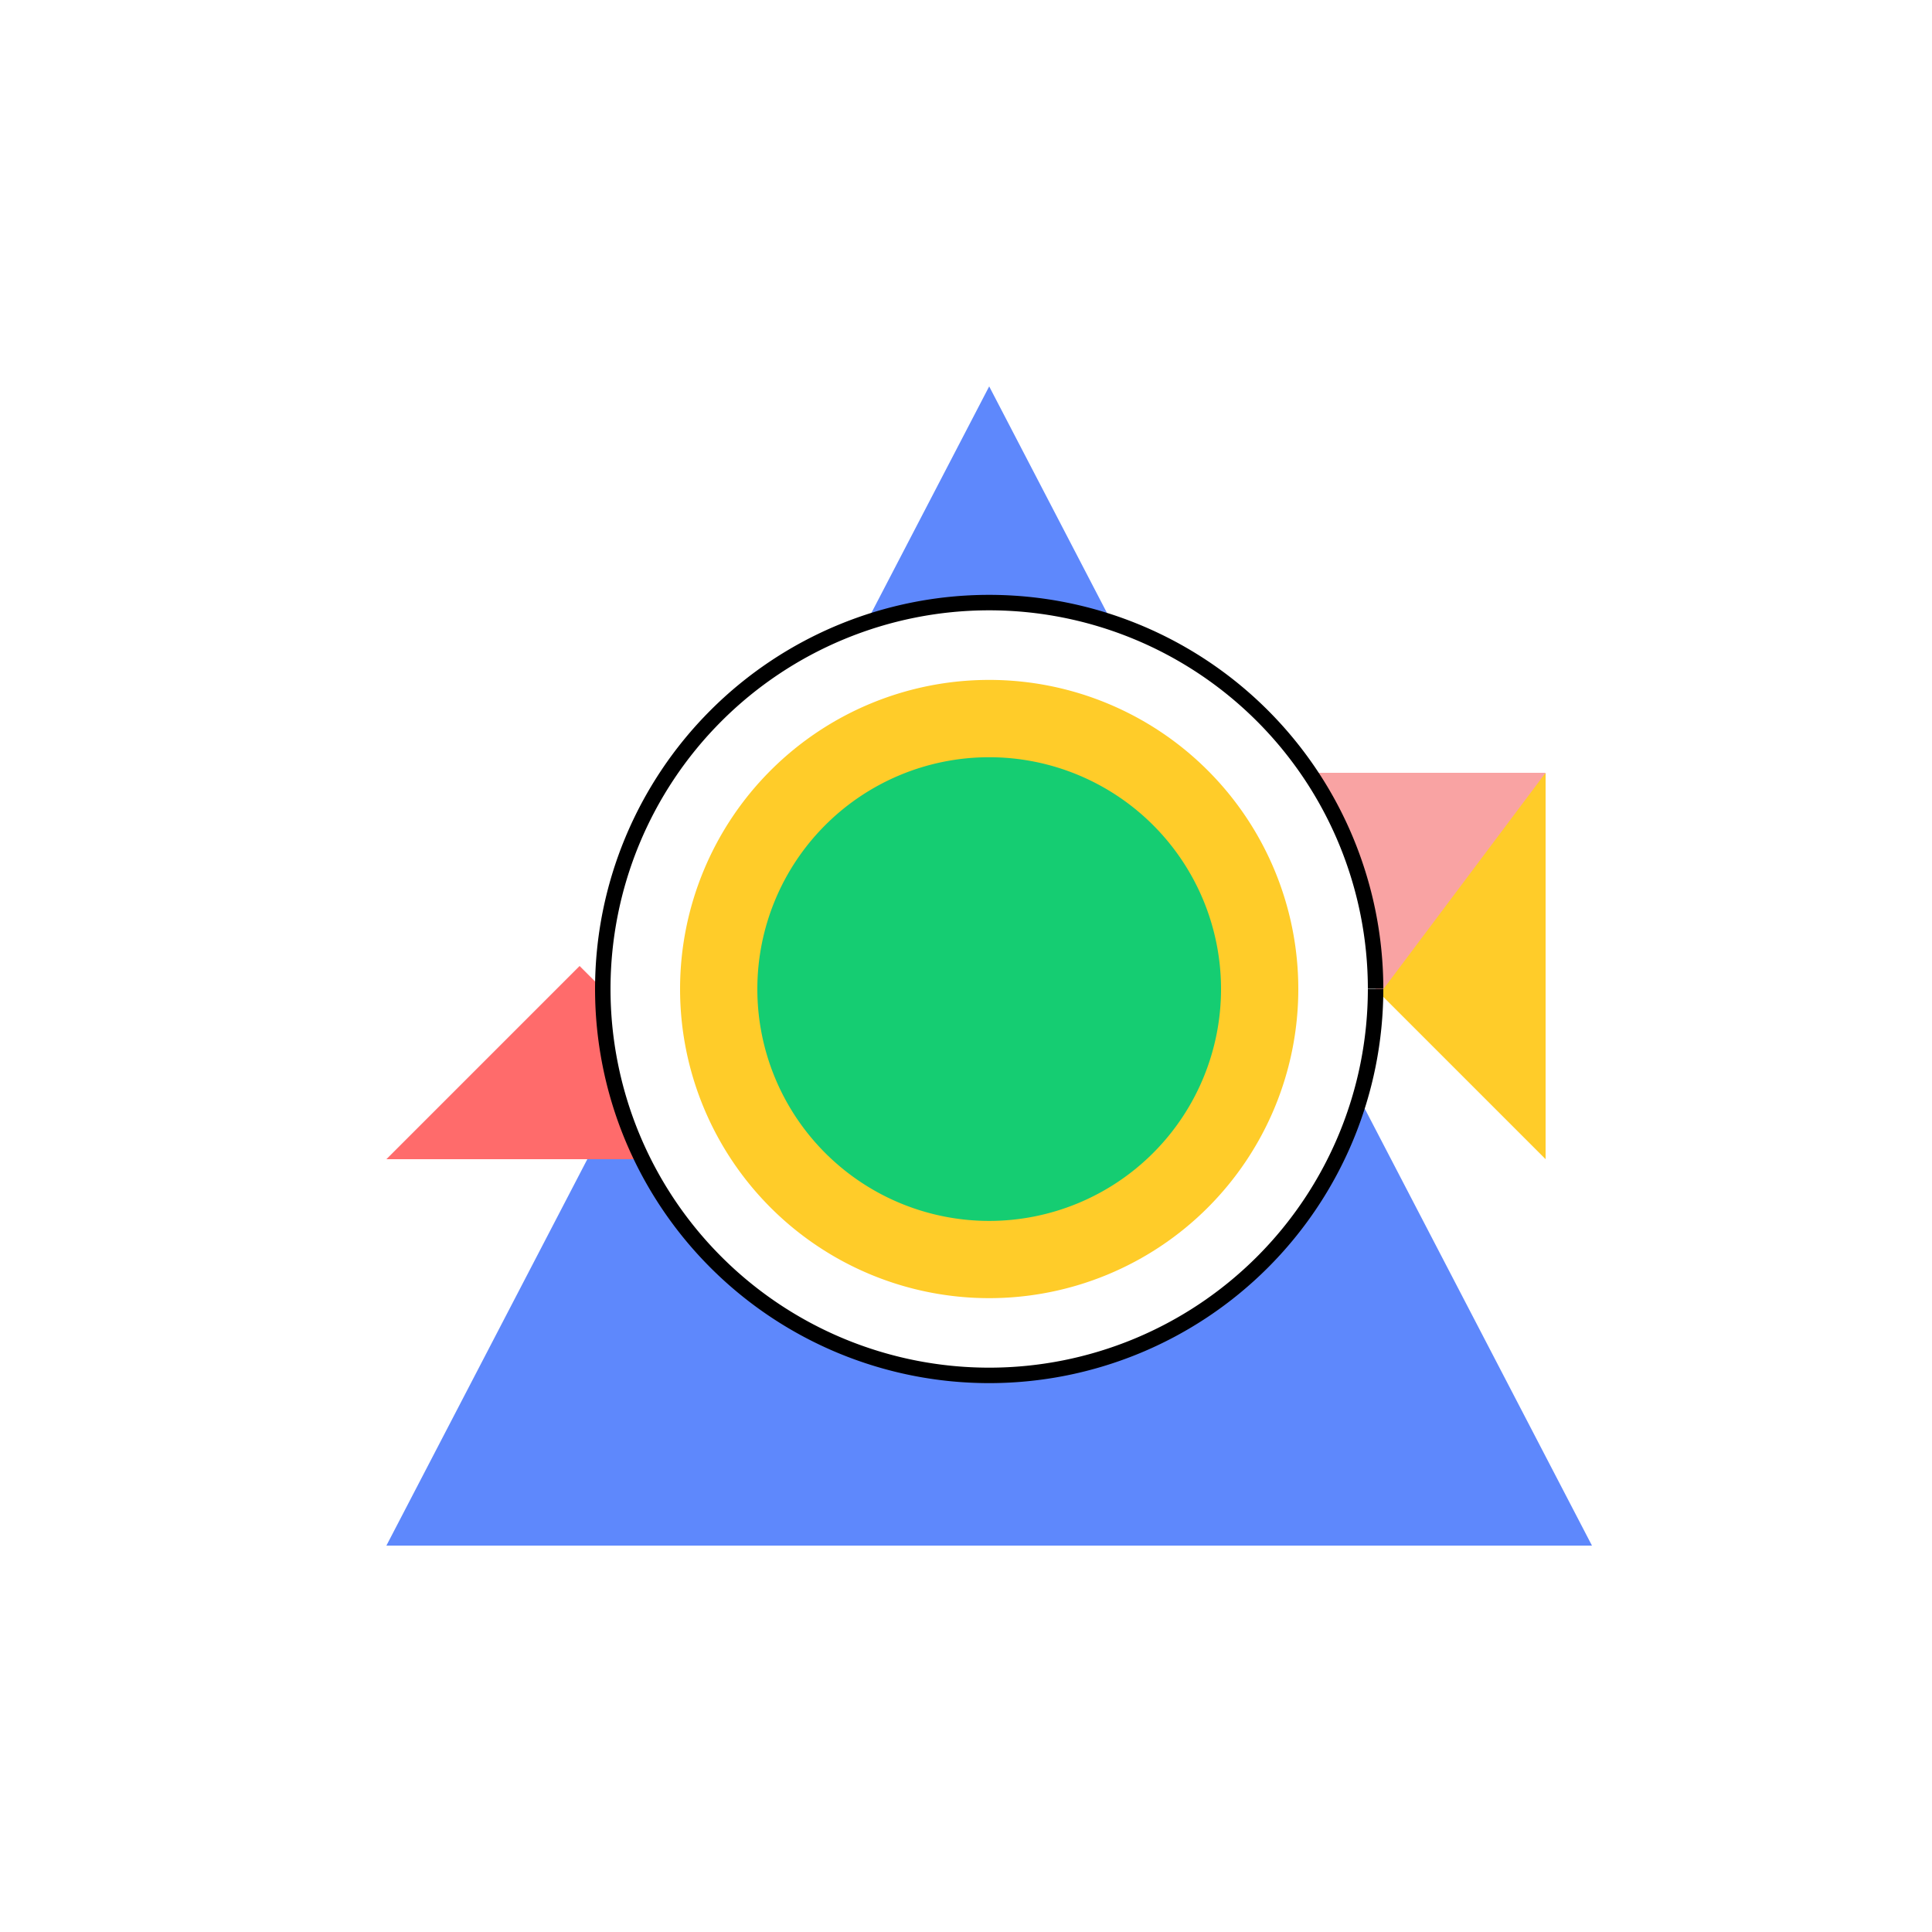
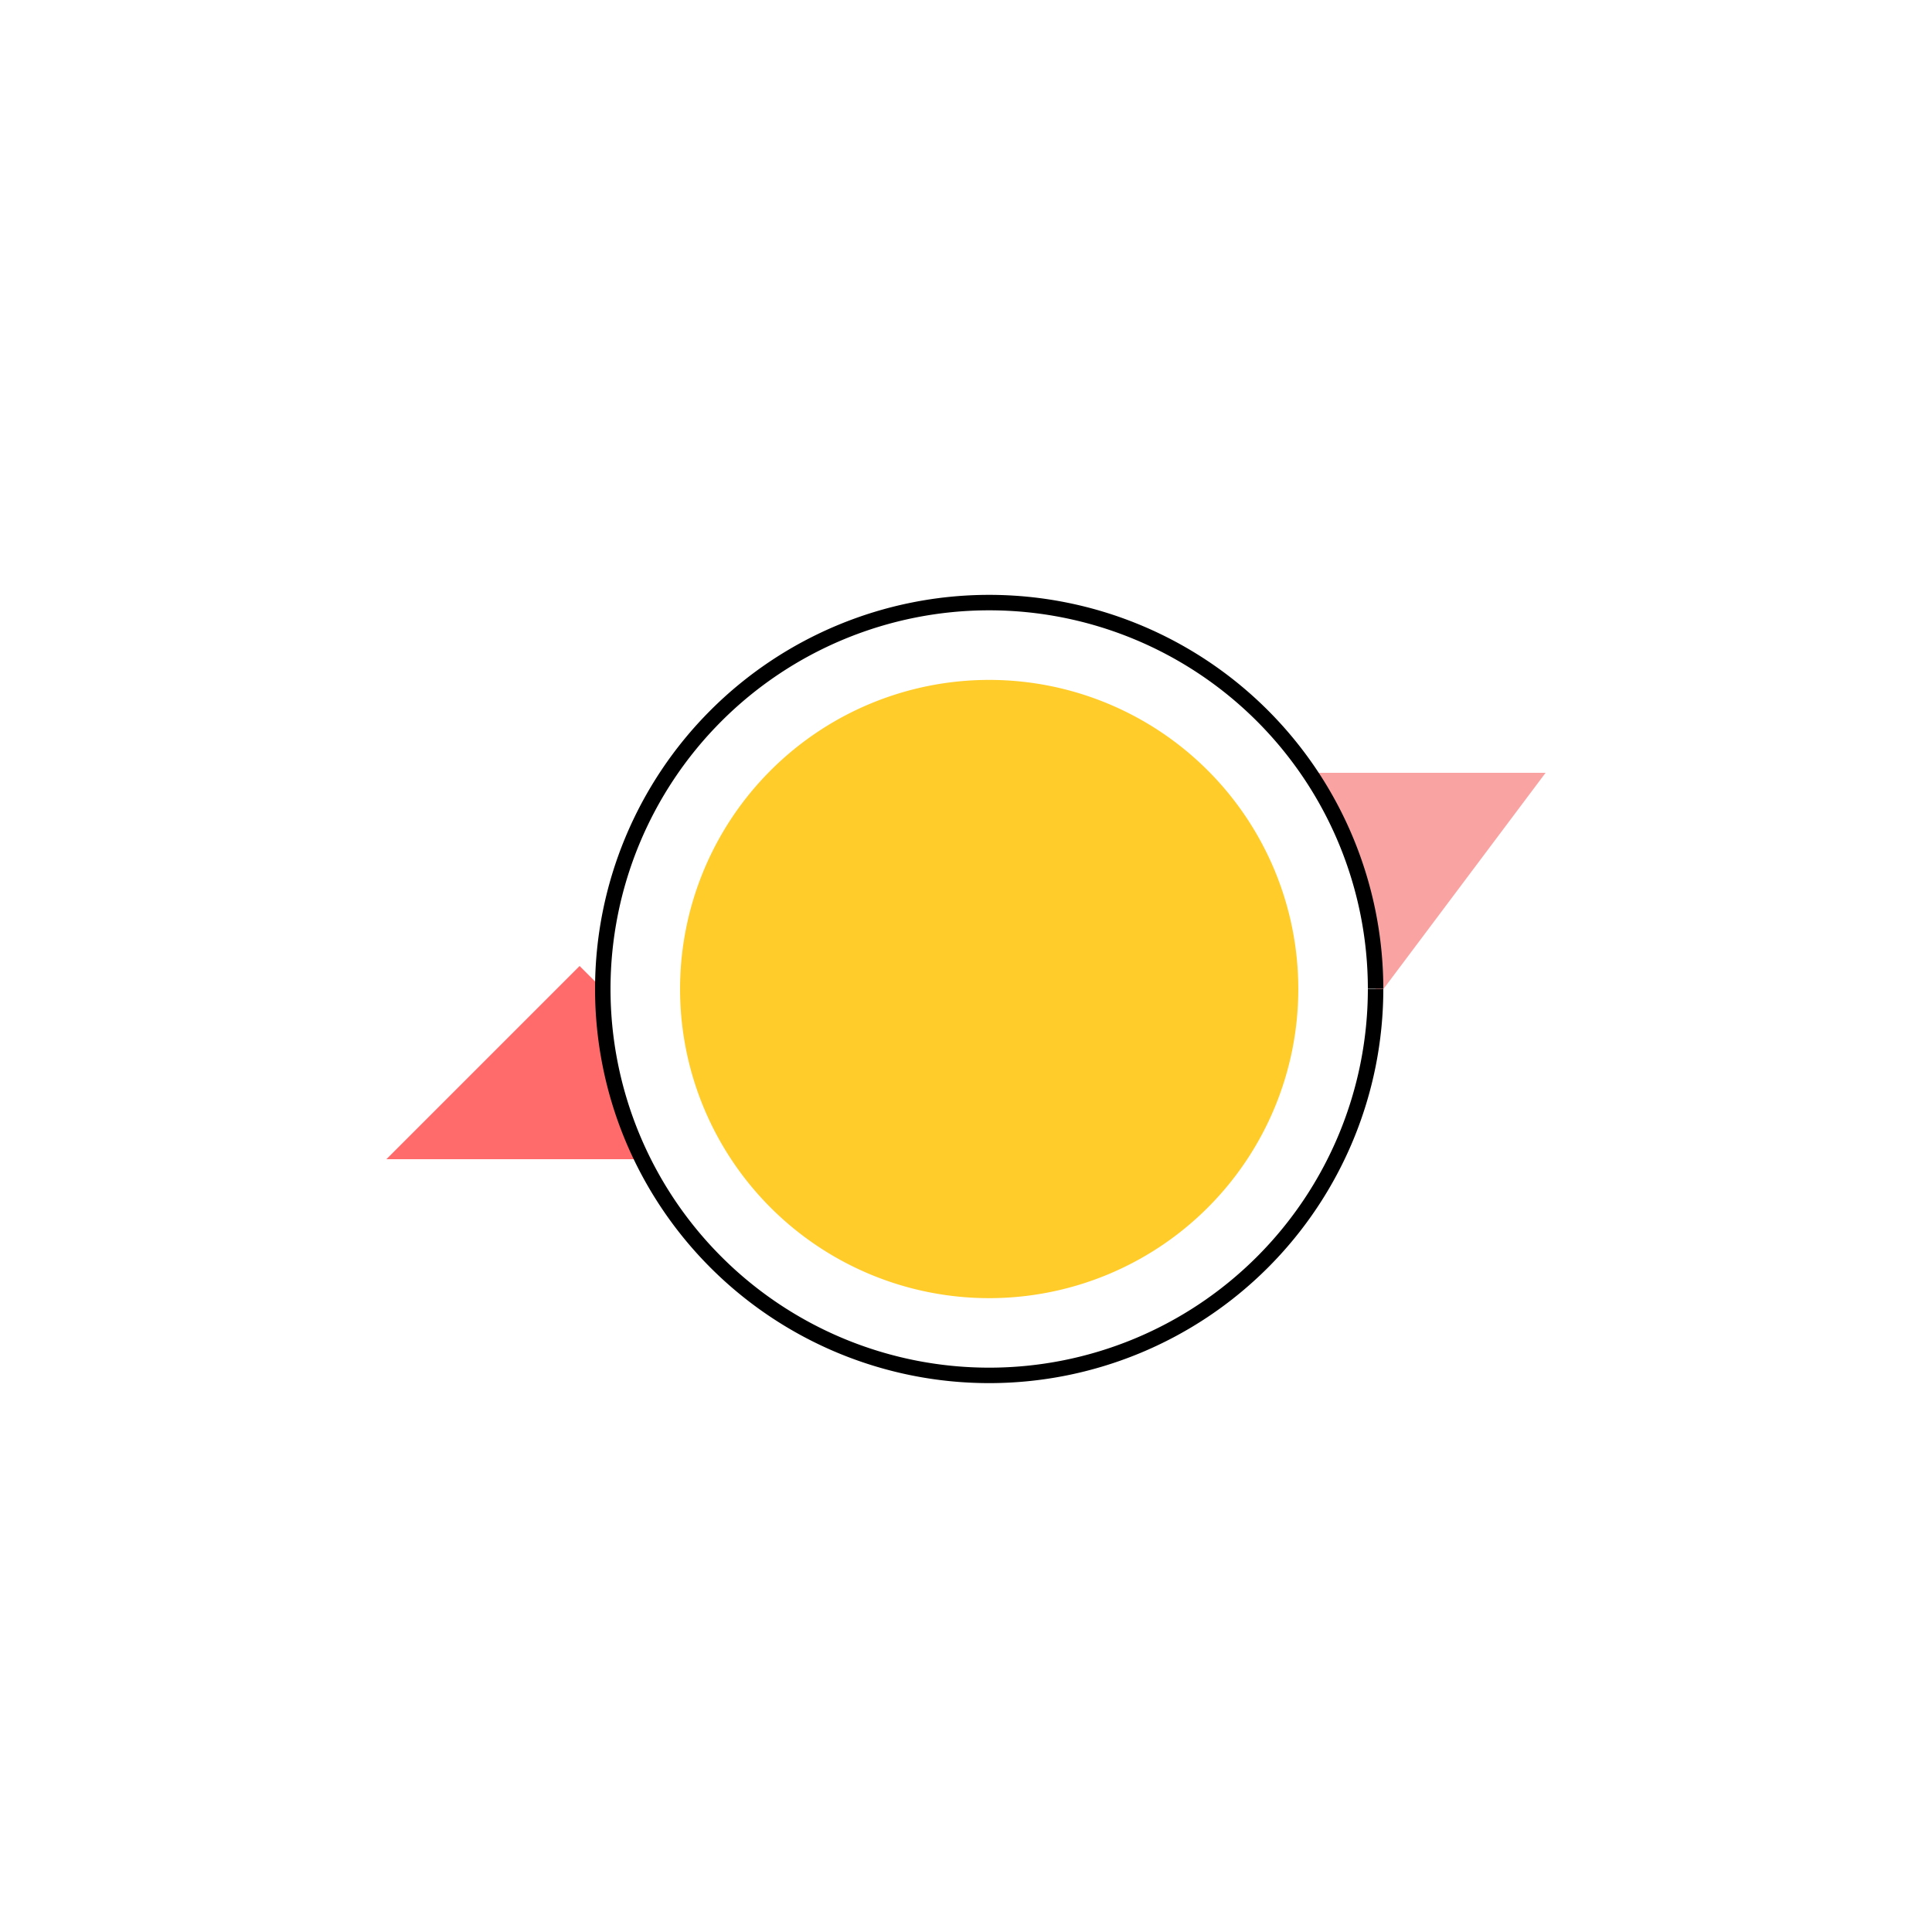
<svg xmlns="http://www.w3.org/2000/svg" width="500" height="500">
  <defs />
  <g>
    <rect fill="#ffffff" stroke="none" x="0" y="0" width="512" height="512" />
-     <path fill="#5e88fc" stroke="none" paint-order="stroke fill markers" d=" M 256 100 L 100 400 L 412 400 Z" />
    <path fill="#15cd72" stroke="none" paint-order="stroke fill markers" d=" M 200 200 L 200 300 L 312 300 L 312 200 Z" />
-     <path fill="#ffcc29" stroke="none" paint-order="stroke fill markers" d=" M 350 250 L 400 300 L 400 200 L 350 250 Z" />
    <path fill="#ff6b6b" stroke="none" paint-order="stroke fill markers" d=" M 150 250 L 200 300 L 100 300 L 150 250 Z" />
    <path fill="#f9a3a3" stroke="none" paint-order="stroke fill markers" d=" M 250 200 L 400 200 L 325 300 L 250 200 Z" />
    <path fill="#ffffff" stroke="#000000" paint-order="fill stroke markers" d=" M 356 256 A 100 100 0 1 1 356 255.9" stroke-miterlimit="10" stroke-width="4" stroke-dasharray="" />
    <path fill="#ffcc29" stroke="none" paint-order="stroke fill markers" d=" M 336 256 A 80 80 0 1 1 336 255.92" />
-     <path fill="#15cd72" stroke="none" paint-order="stroke fill markers" d=" M 316 256 A 60 60 0 1 1 316 255.94" />
  </g>
</svg>